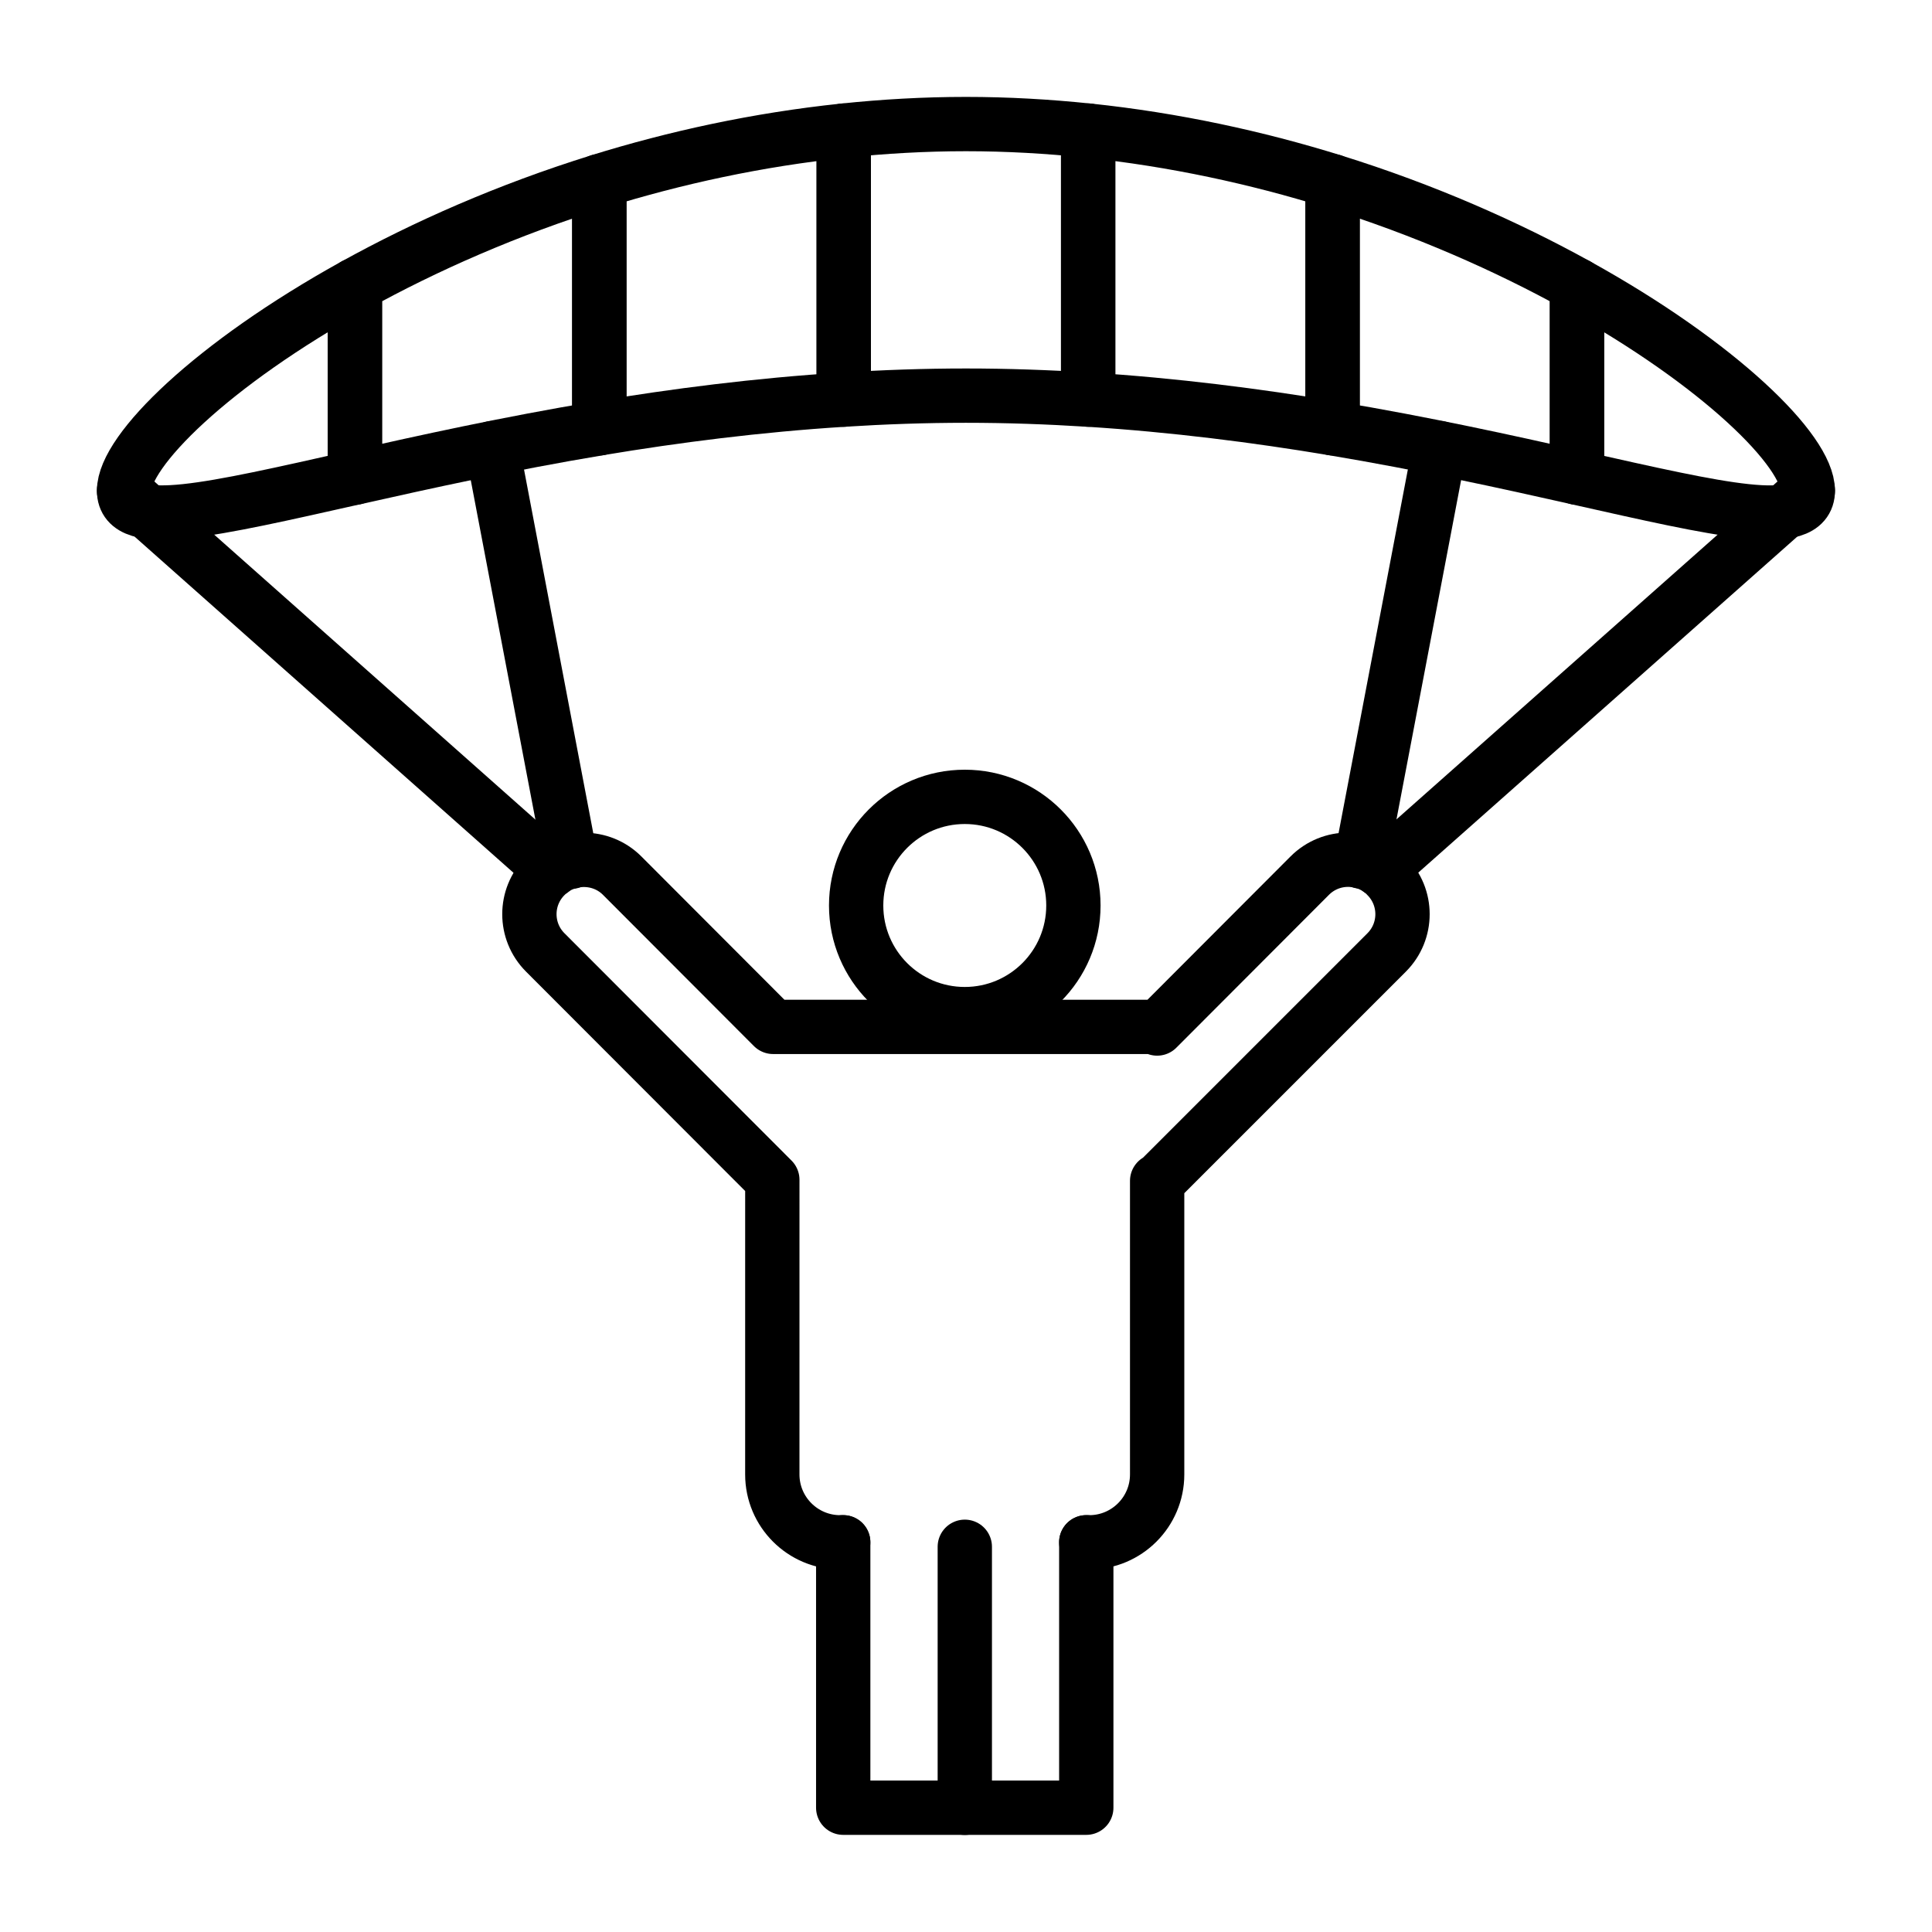
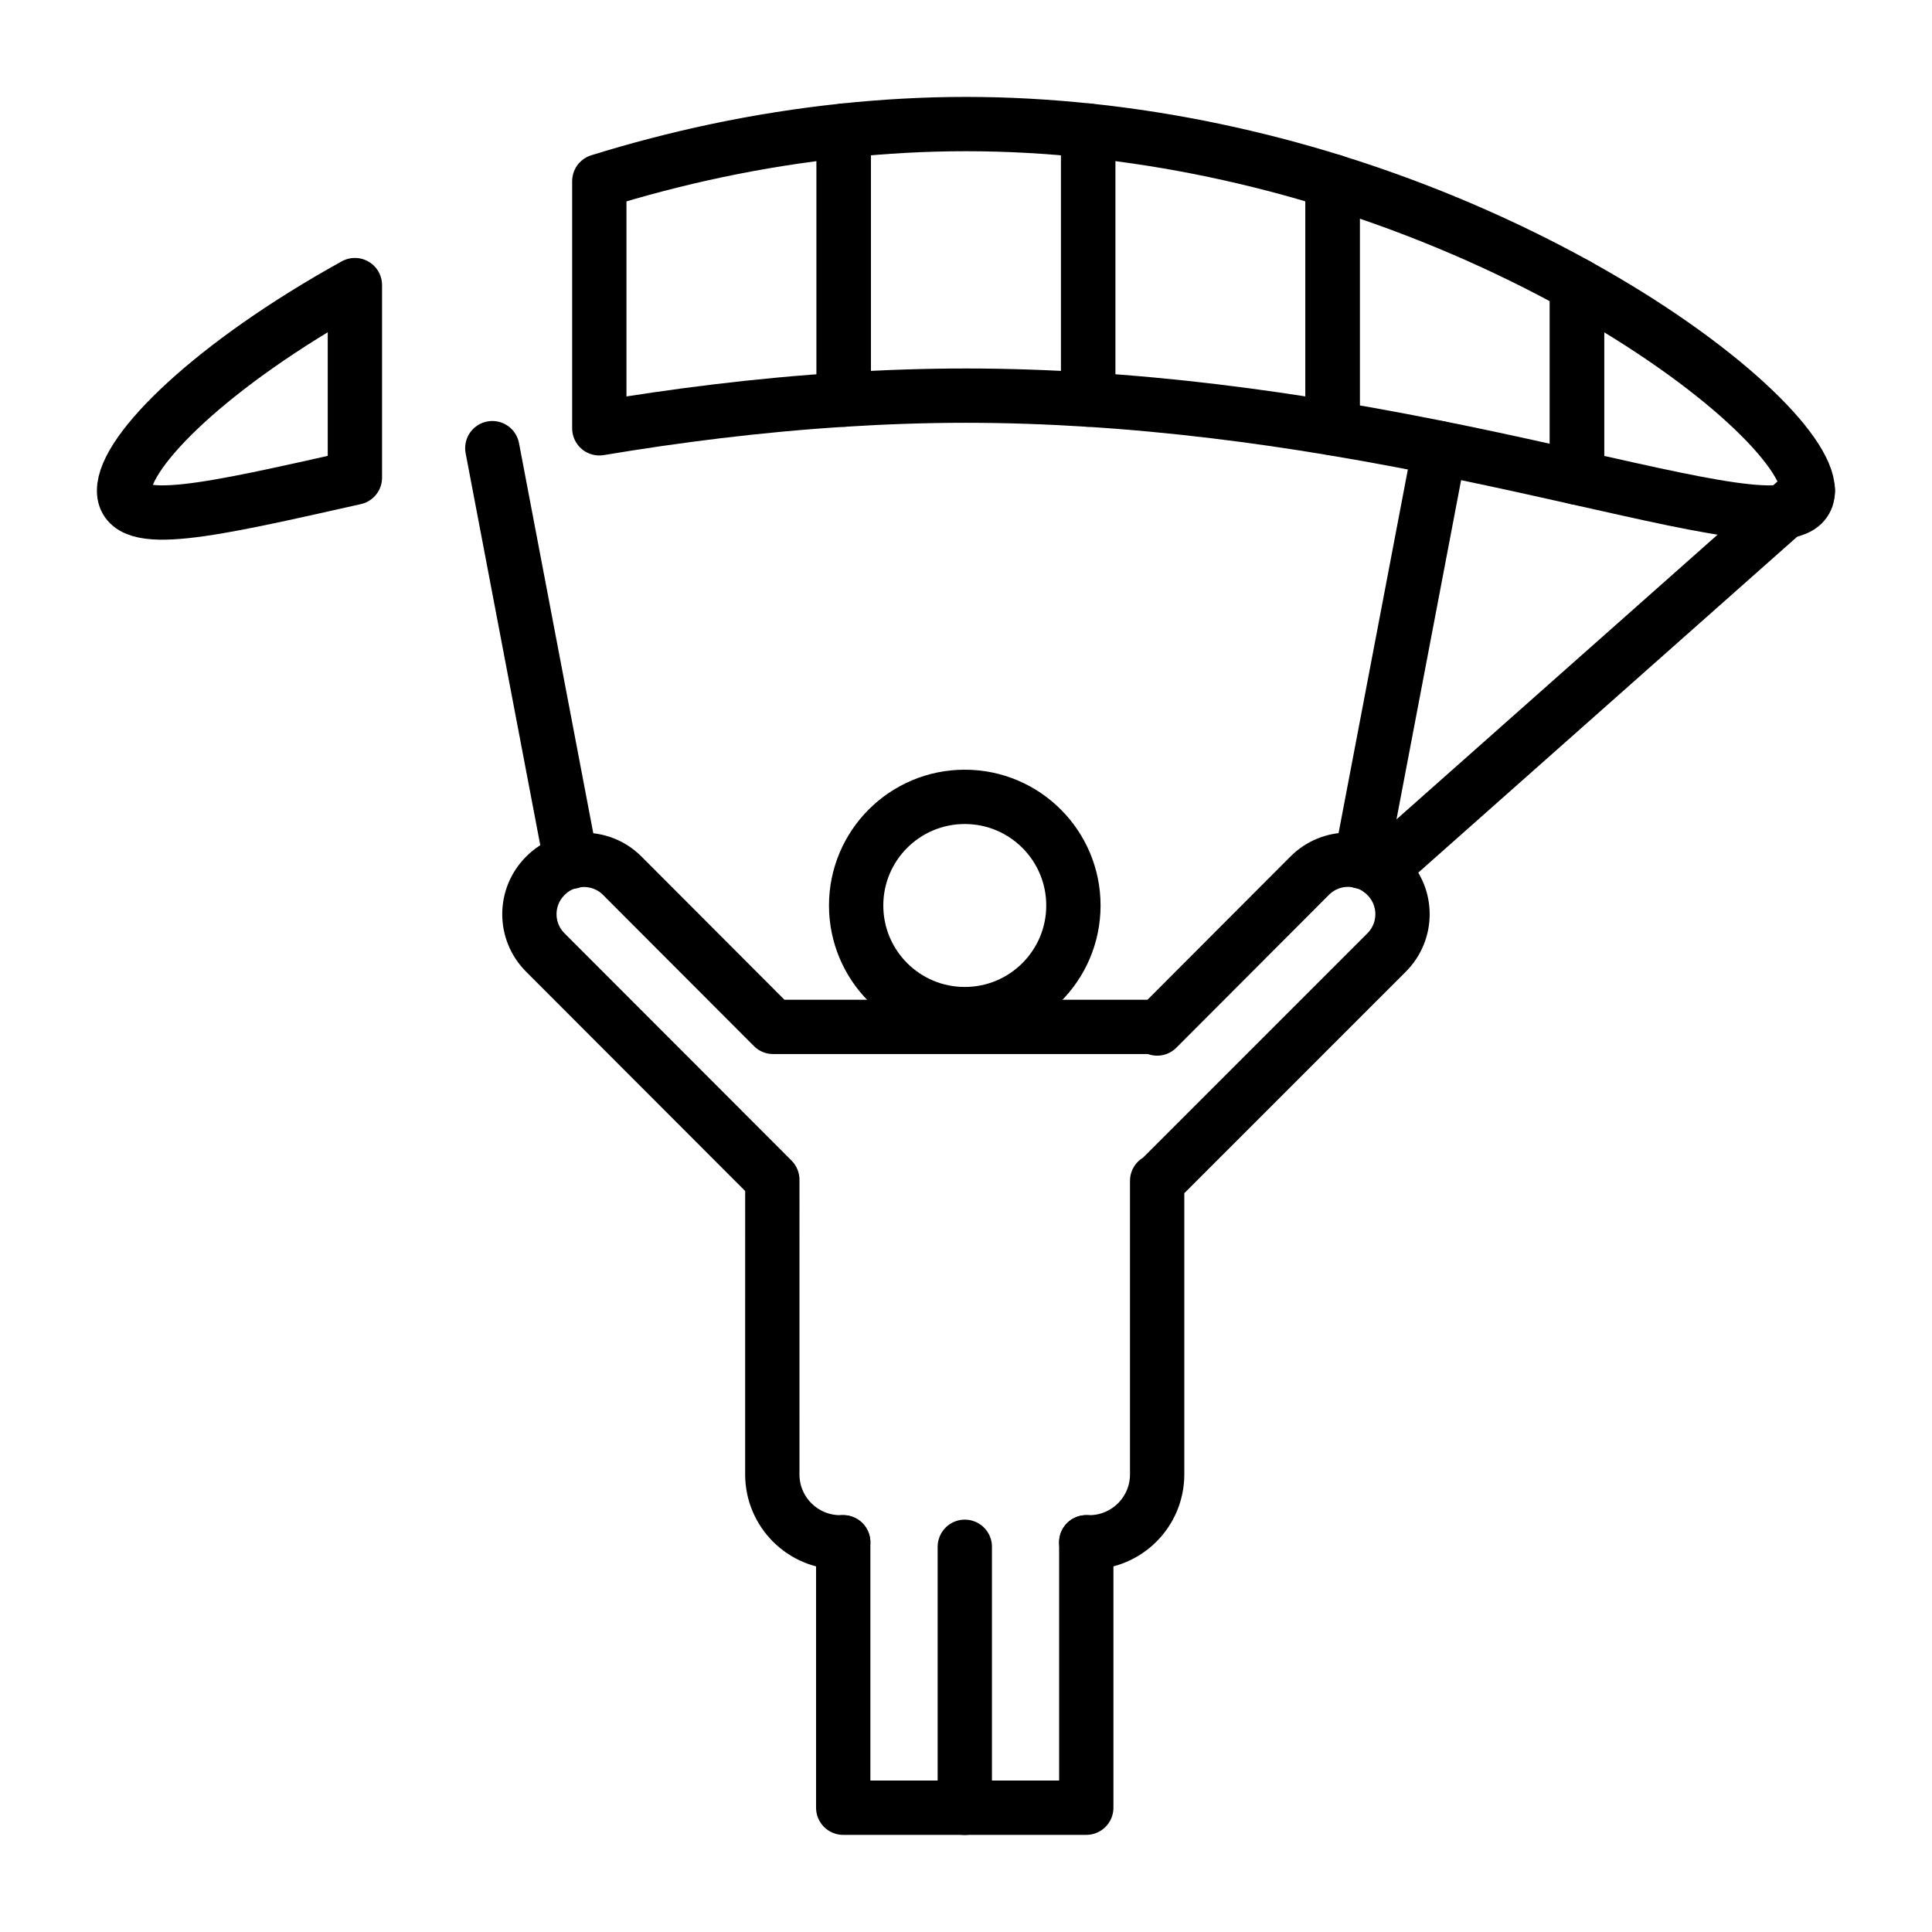
<svg xmlns="http://www.w3.org/2000/svg" width="800px" height="800px" version="1.1" viewBox="144 144 512 512">
  <g fill="none" stroke="#000000" stroke-linecap="round" stroke-linejoin="round" stroke-miterlimit="10" stroke-width="2">
    <path transform="matrix(7.197 0 0 7.197 148.09 148.09)" d="m35 4c-1.529 0-3.031 0.087-4.5 0.241v9.906c1.47-0.093 2.971-0.147 4.5-0.147s3.031 0.054 4.5 0.147v-9.906c-1.47-0.154-2.971-0.241-4.5-0.241z" />
    <path transform="matrix(7.197 0 0 7.197 148.09 148.09)" d="m21.5 6.104v9.099c2.792-0.466 5.818-0.856 9-1.056v-9.906c-3.183 0.334-6.208 0.996-9 1.863z" />
-     <path transform="matrix(7.197 0 0 7.197 148.09 148.09)" d="m12.5 9.931v7.089c2.565-0.576 5.607-1.25 9-1.816v-9.099c-3.393 1.054-6.435 2.407-9 3.826z" />
    <path transform="matrix(7.197 0 0 7.197 148.09 148.09)" d="m4 17.5c0 1.465 3.235 0.701 8.5-0.481v-7.089c-5.265 2.912-8.5 6.104-8.5 7.57z" />
    <path transform="matrix(7.197 0 0 7.197 148.09 148.09)" d="m57.5 9.931v7.089c5.265 1.182 8.5 1.946 8.5 0.481 0-1.465-3.235-4.657-8.5-7.57z" />
    <path transform="matrix(7.197 0 0 7.197 148.09 148.09)" d="m48.5 6.104v9.099c3.393 0.566 6.435 1.24 9 1.816v-7.089c-2.565-1.419-5.607-2.772-9-3.826z" />
    <path transform="matrix(7.197 0 0 7.197 148.09 148.09)" d="m39.5 4.24v9.906c3.182 0.201 6.208 0.591 9 1.056v-9.099c-2.792-0.866-5.818-1.529-9-1.863z" />
    <path transform="matrix(7.197 0 0 7.197 148.09 148.09)" d="m50.25 31.474 14.89-13.201 0.86-0.77" />
-     <path transform="matrix(7.197 0 0 7.197 148.09 148.09)" d="m4 17.504 0.86 0.77 14.89 13.21" />
    <path transform="matrix(7.197 0 0 7.197 148.09 148.09)" d="m30.48 56.224h-0.11c-1.38 0-2.5-1.12-2.5-2.5l5.42e-4 -10.85-8.36-8.37c-0.78-0.78-0.78-2.04 0-2.82 0.39-0.4 0.91-0.59 1.42-0.59 0.51 0 1.02 0.19 1.41 0.58l5.56 5.57h14.14v0.06l5.62-5.63c0.78-0.78 2.04-0.78 2.83 0v0.01c0.78 0.78 0.78 2.04 0 2.82l-8.43 8.43-0.02-0.02v10.81c0 1.38-1.12 2.5-2.5 2.5h-0.11" />
    <path transform="matrix(7.197 0 0 7.197 148.09 148.09)" d="m30.481 56.222v9.774h8.95v-9.774" />
    <path transform="matrix(7.197 0 0 7.197 148.09 148.09)" d="m34.958 56.388v9.611" />
    <path transform="matrix(7.197 0 0 7.197 148.09 148.09)" d="m38.957 32.774c0 2.209-1.791 4-4 4-2.209 0-4-1.79-4-4 0-2.209 1.79-4 4-4 2.209 0 4 1.791 4 4" />
    <path transform="matrix(7.197 0 0 7.197 148.09 148.09)" d="m20.46 31.164-2.9-15.23" />
    <path transform="matrix(7.197 0 0 7.197 148.09 148.09)" d="m52.44 15.934-2.9 15.22" />
  </g>
</svg>